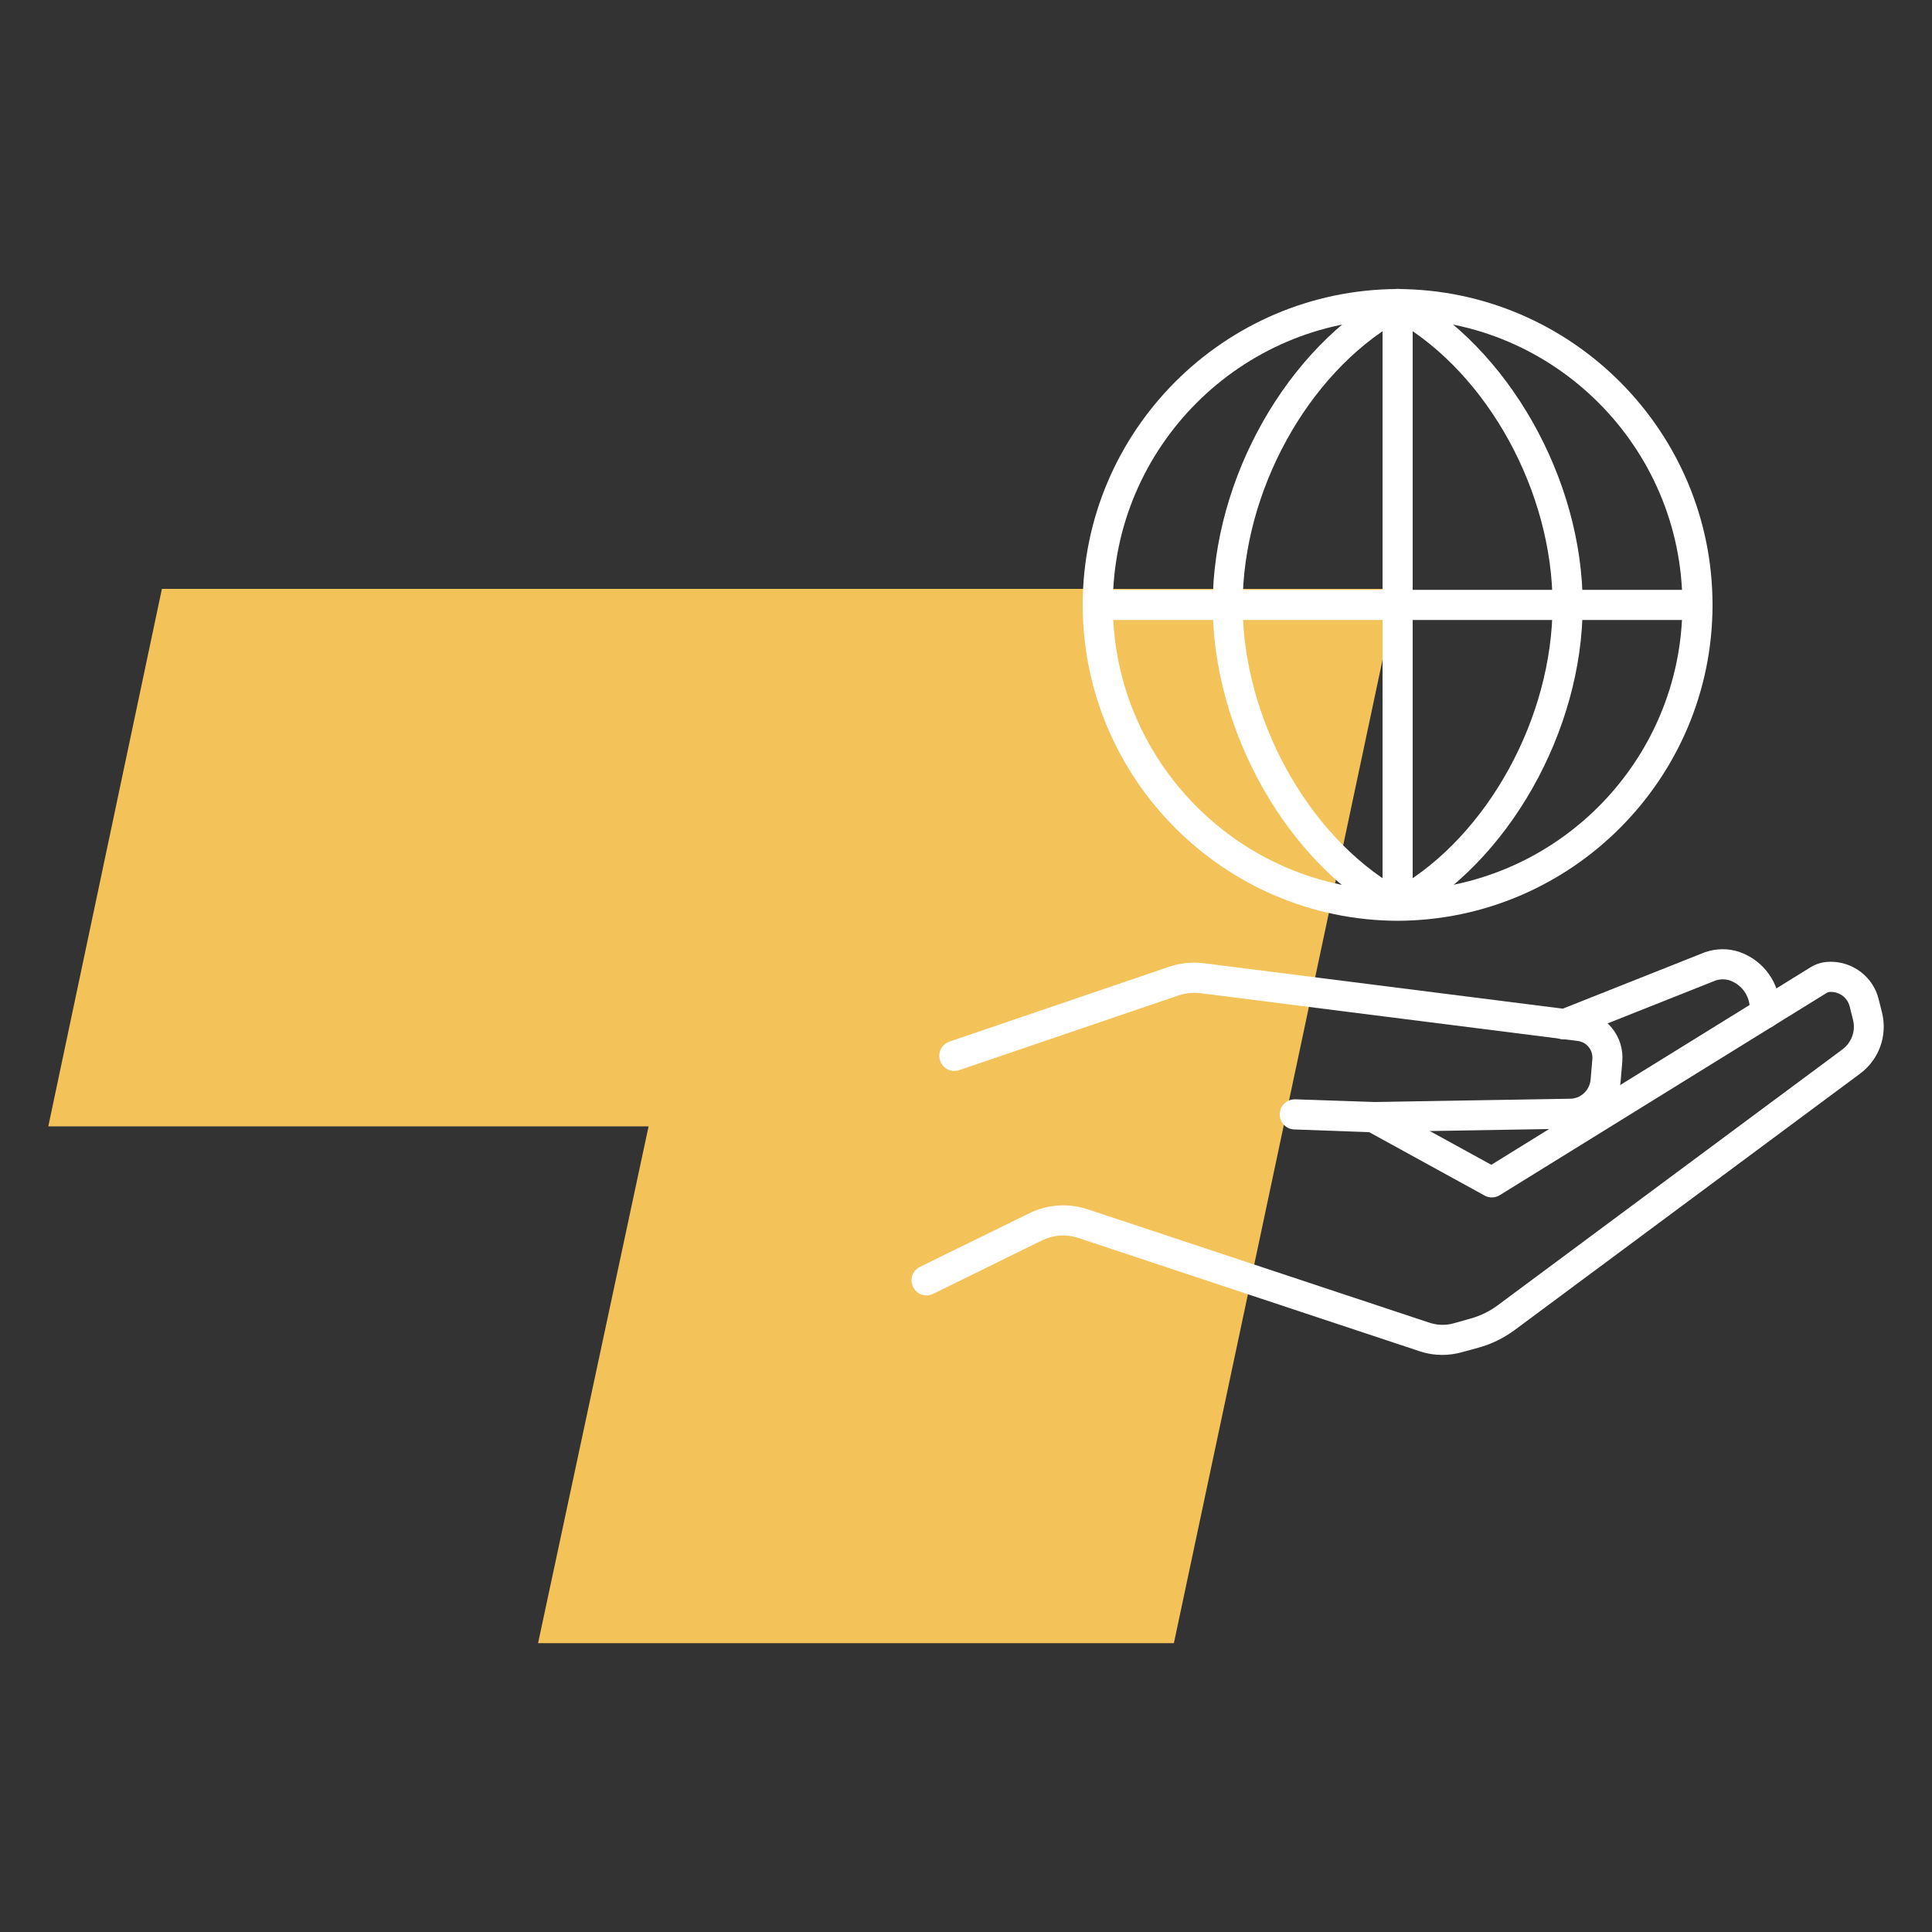
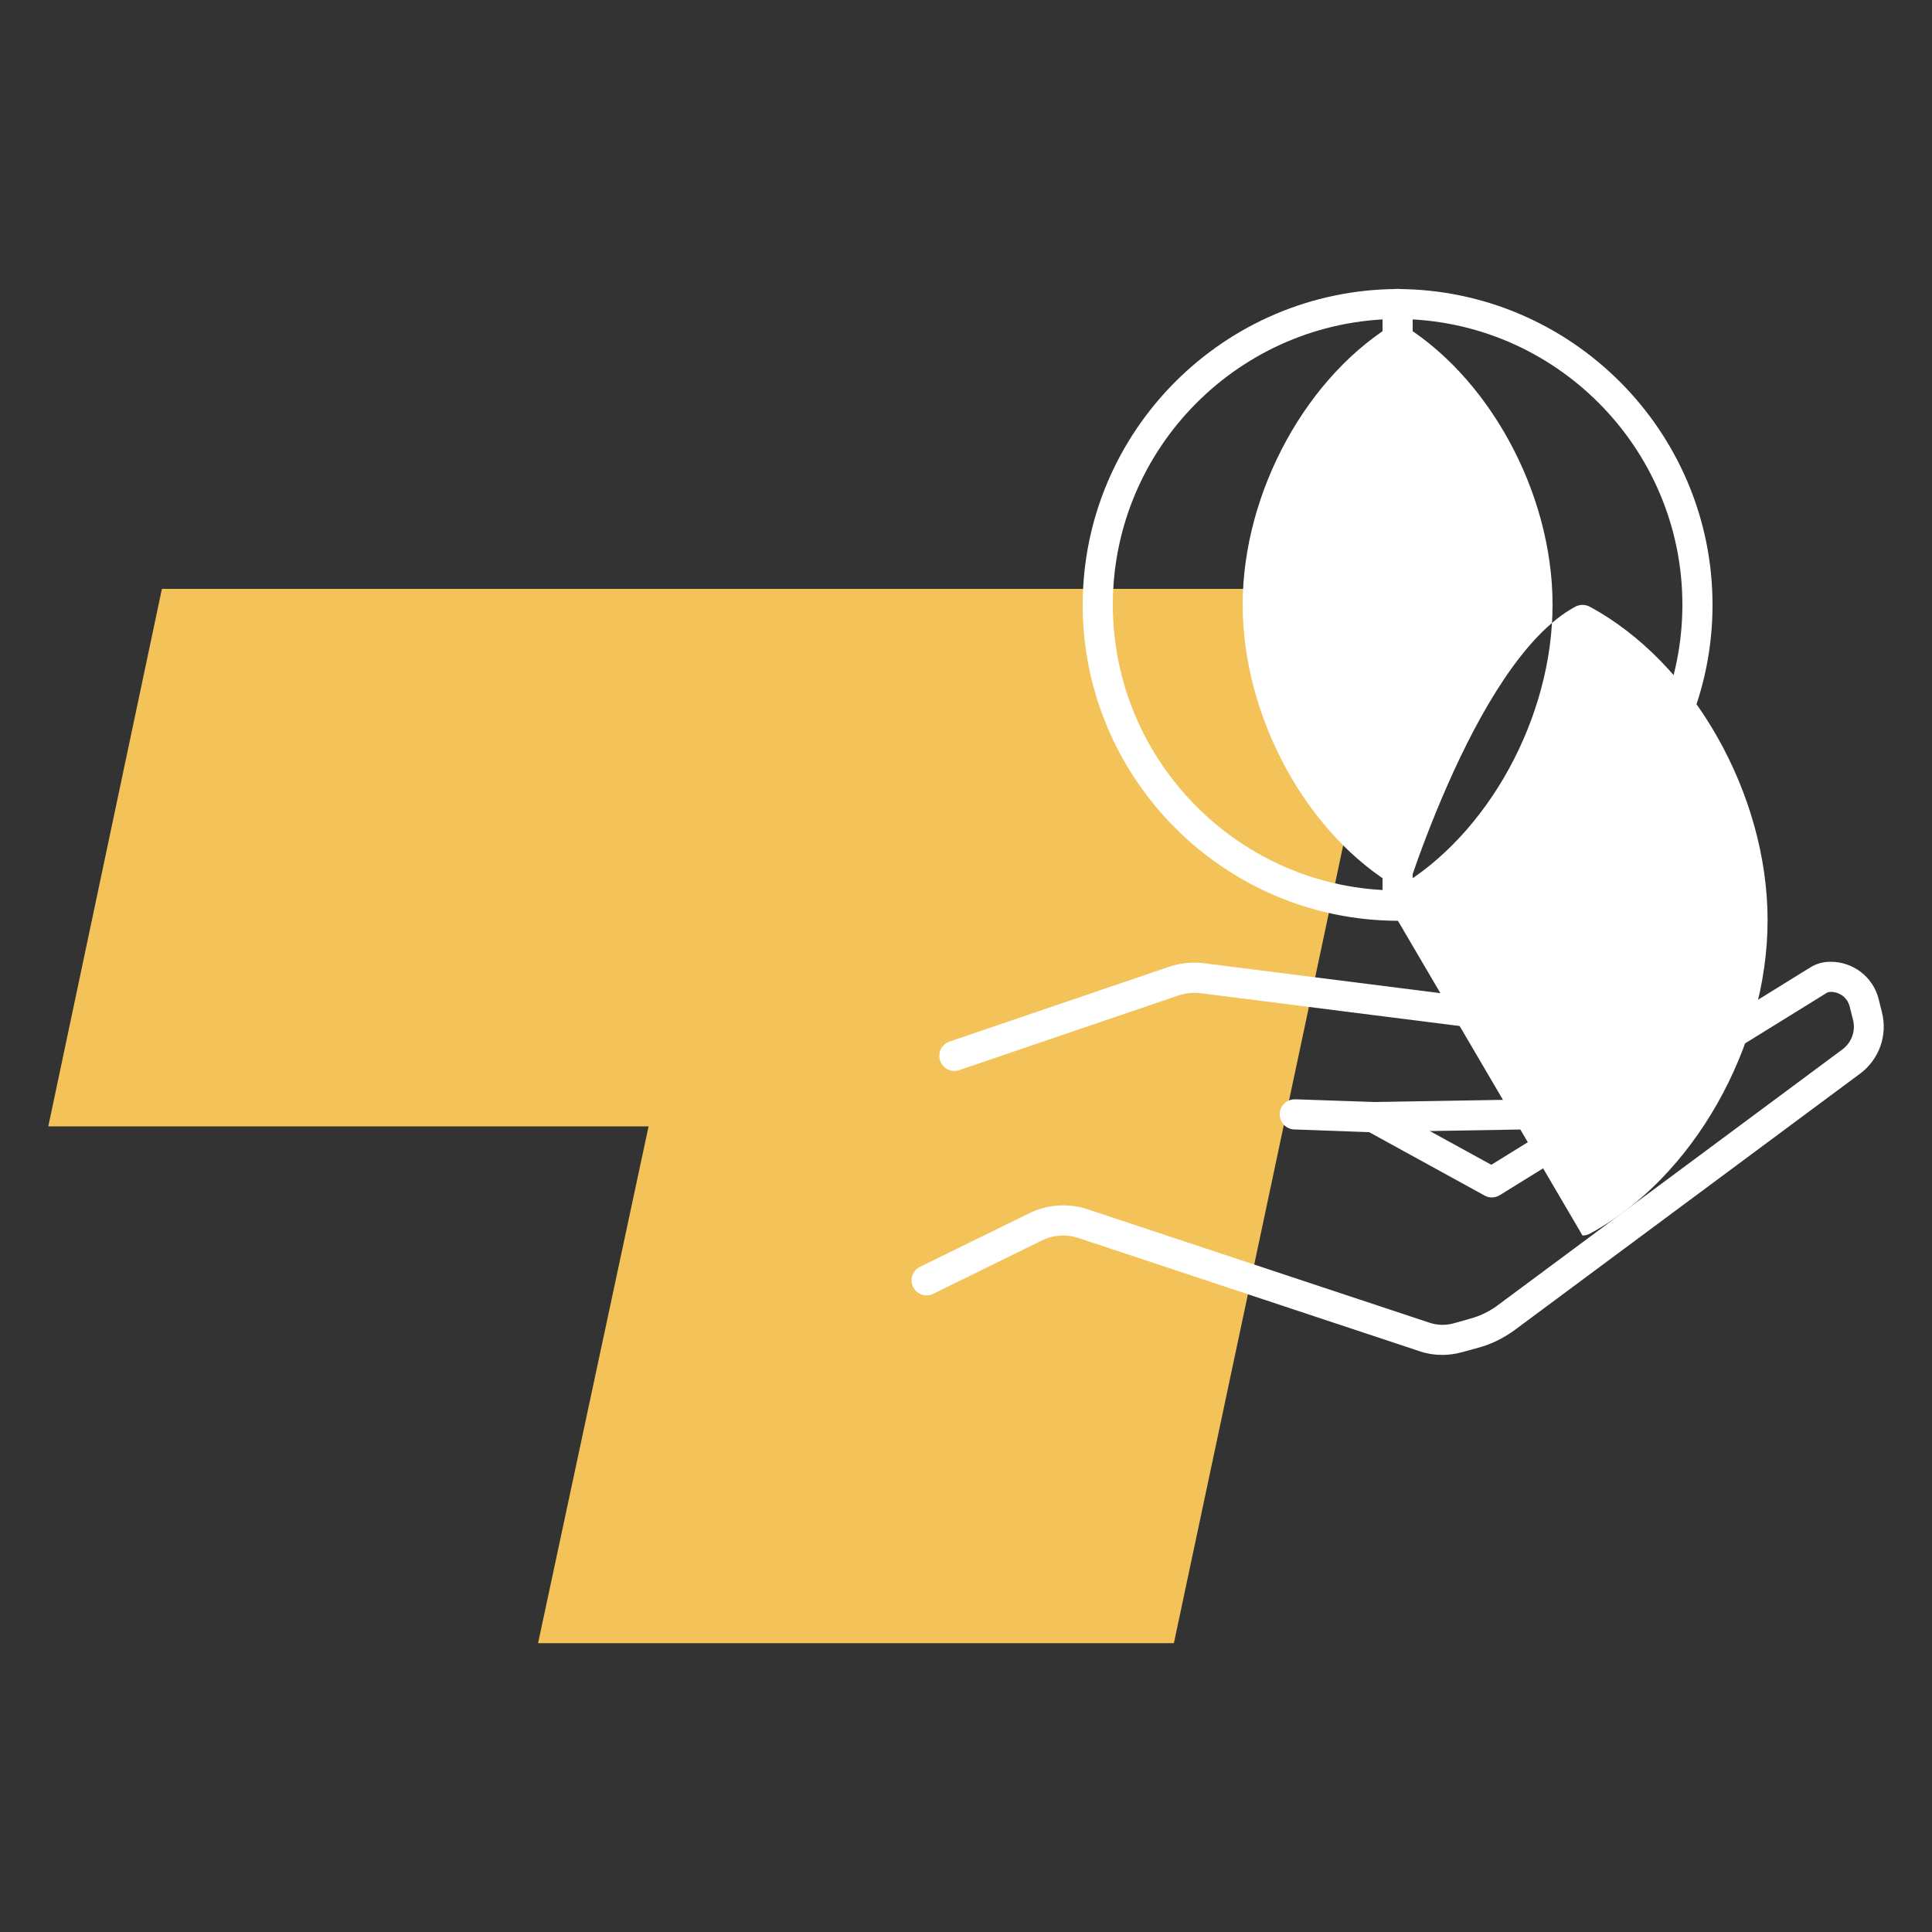
<svg xmlns="http://www.w3.org/2000/svg" id="Layer_1" viewBox="0 0 100 100">
  <rect x="0" y="0" width="100" height="100" fill="#333333" stroke="none" />
  <defs>
    <style>.cls-1{fill:#f3c259;}.cls-1,.cls-2{stroke-width:0px;}.cls-2{fill:#fff;}</style>
  </defs>
  <polygon class="cls-1" points="8.38 30.48 2.5 58.3 33.57 58.3 27.85 85.05 60.76 85.05 72.34 30.48 8.38 30.48" />
  <path class="cls-2" d="M74.66,70.13c-.4,0-.79-.06-1.18-.19l-17.69-5.87c-.61-.2-1.28-.15-1.85.13l-5.64,2.77c-.39.19-.85.03-1.04-.36-.19-.39-.03-.85.36-1.04l5.63-2.76c.93-.47,2.04-.55,3.04-.22l17.69,5.87c.42.14.86.15,1.28.03l.85-.24c.51-.14.98-.37,1.4-.68l17.85-13.25c.48-.36.7-.96.55-1.54l-.17-.68c-.11-.45-.51-.76-.98-.76-.08,0-.17.02-.24.07l-16.89,10.45c-.24.15-.54.16-.79.02l-6.1-3.35c-.38-.21-.52-.68-.31-1.06.21-.38.68-.52,1.06-.31l5.7,3.13,16.5-10.21c.31-.2.68-.3,1.06-.3,1.18,0,2.21.8,2.49,1.94l.17.68c.3,1.2-.15,2.44-1.13,3.17l-17.85,13.25c-.58.43-1.22.75-1.92.94l-.84.23c-.33.09-.67.14-1.01.14Z" />
  <path class="cls-2" d="M71.13,58.61l-4.14-.15c-.43-.01-.77-.38-.75-.81.01-.42.36-.75.78-.75,0,0,.02,0,.03,0l4.1.14,10.12-.17c.55,0,1.01-.44,1.06-.99l.09-1.06c.04-.47-.29-.88-.76-.94l-19.51-2.47c-.38-.05-.78-.01-1.14.11l-11.36,3.87c-.41.14-.85-.08-.99-.49s.08-.85.49-.99l11.36-3.87c.59-.2,1.22-.26,1.83-.18l19.51,2.47c1.3.17,2.23,1.32,2.12,2.62l-.09,1.06c-.12,1.35-1.23,2.39-2.59,2.41l-10.16.17Z" />
-   <path class="cls-2" d="M80.94,53.8c-.31,0-.6-.19-.72-.49-.16-.4.04-.85.44-1.01l7.58-3.01c.6-.21,1.23-.21,1.81-.01,1.24.44,2.08,1.61,2.08,2.93v.25c0,.43-.35.78-.78.78s-.78-.35-.78-.78v-.25c0-.65-.41-1.24-1.03-1.46-.24-.08-.5-.08-.74,0l-7.55,3c-.09.04-.19.05-.29.05Z" />
  <path class="cls-2" d="M72.34,47.66h0c-8.99-.03-16.3-7.36-16.3-16.35s7.31-16.32,16.3-16.35c8.99.03,16.3,7.36,16.3,16.35s-7.31,16.32-16.3,16.35ZM72.34,16.51c-8.13.03-14.74,6.66-14.74,14.79s6.61,14.77,14.74,14.79c8.13-.03,14.74-6.66,14.74-14.79s-6.61-14.77-14.75-14.79Z" />
-   <path class="cls-2" d="M72.34,47.63c-.13,0-.25-.03-.37-.09-5.33-2.87-9.2-9.69-9.2-16.23s3.87-13.36,9.2-16.23c.23-.12.51-.12.74,0,5.33,2.87,9.21,9.69,9.21,16.23s-3.87,13.36-9.21,16.23c-.12.06-.24.09-.37.09ZM72.34,16.65c-4.67,2.72-8.02,8.81-8.02,14.65s3.35,11.93,8.02,14.65c4.67-2.72,8.02-8.81,8.02-14.65s-3.35-11.93-8.02-14.65Z" />
-   <path class="cls-2" d="M87.86,32.09h-31.04c-.43,0-.78-.35-.78-.78s.35-.78.78-.78h31.04c.43,0,.78.35.78.78s-.35.78-.78.78Z" />
+   <path class="cls-2" d="M72.34,47.63s3.87-13.36,9.2-16.23c.23-.12.51-.12.74,0,5.33,2.87,9.21,9.69,9.21,16.23s-3.87,13.36-9.21,16.23c-.12.06-.24.09-.37.09ZM72.34,16.65c-4.67,2.72-8.02,8.81-8.02,14.65s3.35,11.93,8.02,14.65c4.67-2.72,8.02-8.81,8.02-14.65s-3.35-11.93-8.02-14.65Z" />
  <path class="cls-2" d="M72.34,47.63c-.43,0-.78-.35-.78-.78V15.73c0-.43.35-.78.78-.78s.78.35.78.78v31.12c0,.43-.35.78-.78.78Z" />
</svg>